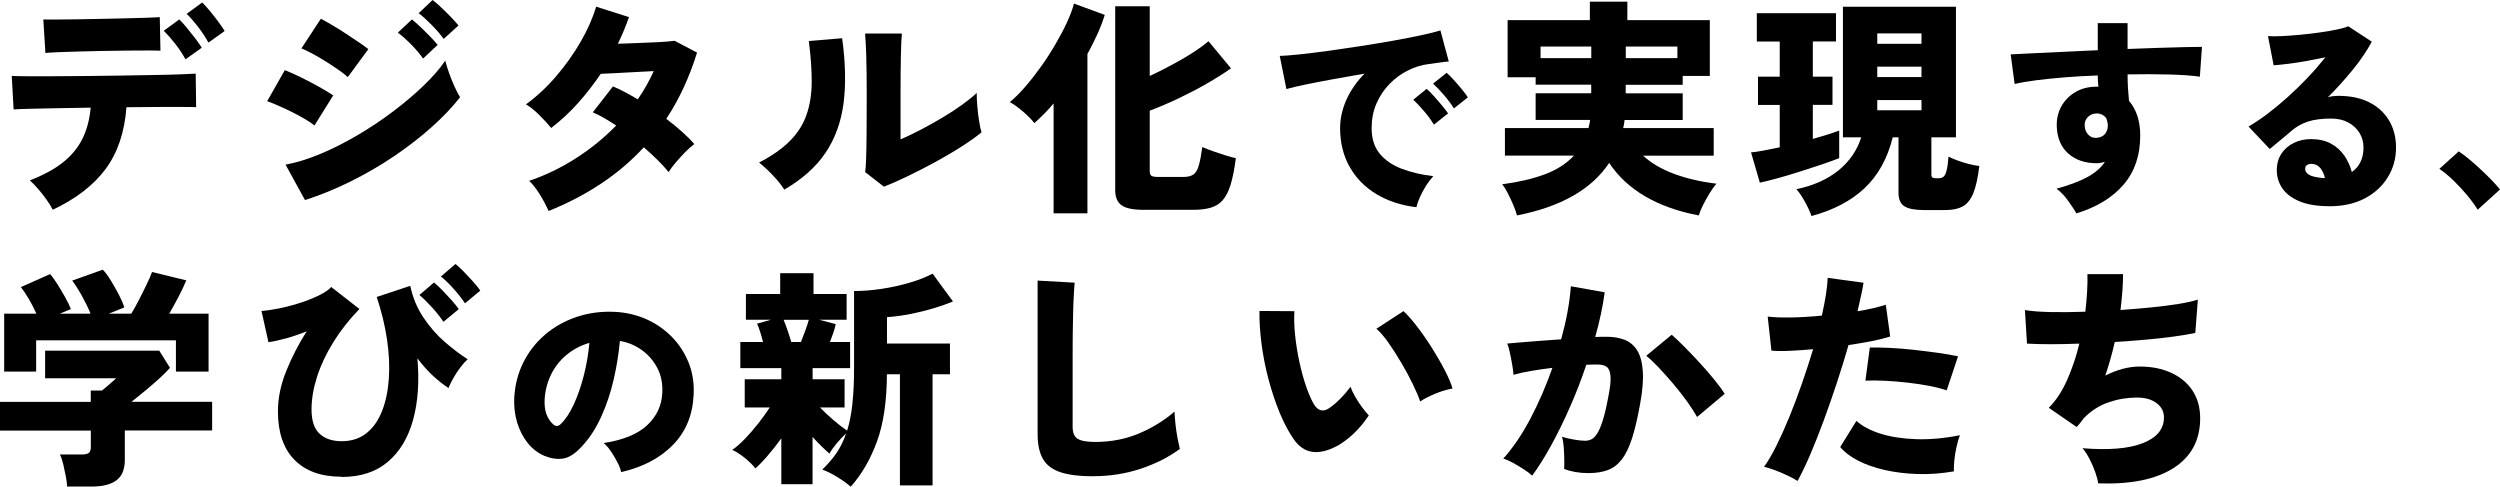
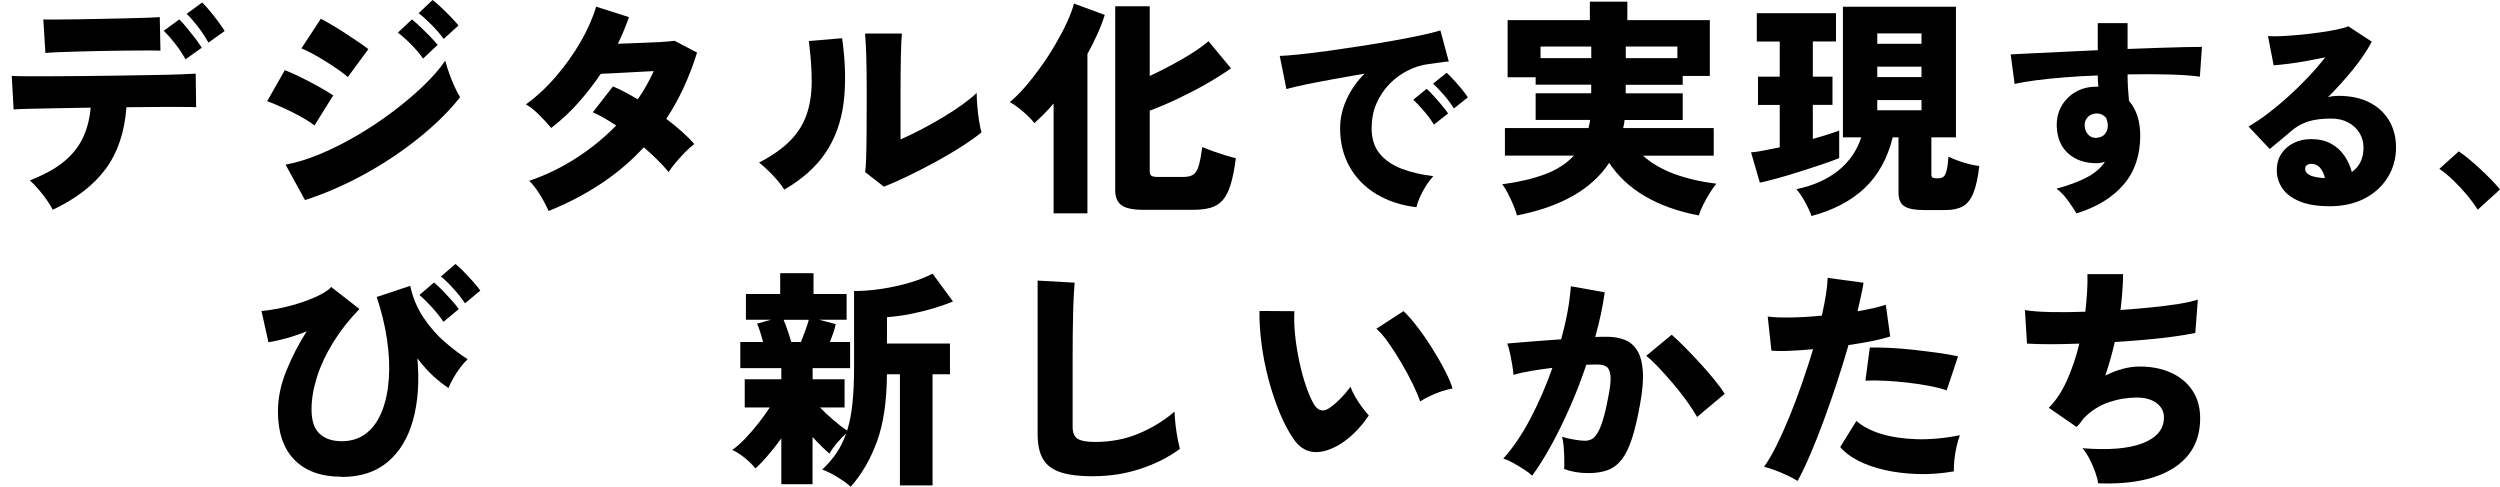
<svg xmlns="http://www.w3.org/2000/svg" id="_レイヤー_2" data-name="レイヤー_2" viewBox="0 0 442.65 86.17">
  <g id="_レイヤー_2-2" data-name="レイヤー_2">
    <g>
      <path d="M9.35,37.15c-.27-.55-.64-1.15-1.11-1.8-.46-.66-.96-1.28-1.48-1.89-.52-.6-1.01-1.11-1.48-1.52,2.4-.93,4.36-1.99,5.86-3.18,1.5-1.19,2.65-2.58,3.44-4.16.79-1.58,1.28-3.43,1.48-5.54-2.05.03-4.01.06-5.88.1-1.87.04-3.49.08-4.86.1-1.37.03-2.34.07-2.91.12l-.33-5.94c.41.03,1.26.05,2.54.06,1.28.01,2.84.01,4.65,0s3.78-.03,5.88-.04c2.1-.01,4.21-.04,6.31-.08,2.1-.04,4.08-.08,5.92-.1,1.85-.03,3.41-.07,4.69-.12,1.28-.05,2.15-.1,2.58-.12l.08,5.94c-.49-.03-1.31-.04-2.44-.04h-4.06c-1.57,0-3.26.01-5.06.04h-.78c-.33,4.43-1.56,8.08-3.71,10.97-2.15,2.88-5.27,5.28-9.37,7.2ZM8.04,9.39l-.37-5.95c.44.03,1.18.03,2.23.02,1.05-.01,2.29-.03,3.71-.04,1.42-.01,2.9-.04,4.43-.08,1.53-.04,3-.08,4.41-.1,1.41-.03,2.63-.06,3.67-.1,1.04-.04,1.76-.08,2.17-.1l.12,5.94c-.47-.03-1.22-.04-2.28-.04s-2.25,0-3.61.02c-1.35.01-2.77.03-4.24.06-1.48.03-2.9.06-4.28.1-1.38.04-2.6.08-3.65.12-1.05.04-1.82.09-2.32.14ZM32.84,10.5c-.46-.87-1.07-1.78-1.8-2.73-.74-.94-1.42-1.71-2.05-2.32l2.75-2.01c.35.33.79.81,1.31,1.44.52.63,1.02,1.26,1.52,1.91.49.64.87,1.2,1.15,1.66l-2.87,2.05ZM36.9,7.54c-.47-.87-1.07-1.79-1.8-2.75-.74-.96-1.42-1.74-2.05-2.34l2.75-2.01c.35.33.79.81,1.31,1.44.52.63,1.02,1.27,1.52,1.93.49.66.87,1.22,1.15,1.68l-2.87,2.05Z" />
      <path d="M55.68,22.22c-.57-.46-1.37-.98-2.38-1.54-1.01-.56-2.06-1.09-3.14-1.58-1.08-.49-2.03-.89-2.85-1.19l3.12-5.49c.85.33,1.81.76,2.89,1.29,1.08.53,2.13,1.09,3.16,1.66,1.02.57,1.87,1.08,2.52,1.52l-3.32,5.33ZM54,35.42l-3.44-6.27c1.94-.35,4-.99,6.19-1.91,2.19-.92,4.38-2.02,6.58-3.32,2.2-1.3,4.3-2.7,6.29-4.2,1.99-1.5,3.79-3.03,5.39-4.57,1.6-1.54,2.88-3.01,3.83-4.41.16.66.39,1.39.68,2.21s.61,1.61.96,2.38c.35.77.68,1.39.98,1.89-1.37,1.75-3.05,3.52-5.06,5.31-2.01,1.79-4.23,3.51-6.66,5.15-2.43,1.64-4.99,3.12-7.67,4.45-2.68,1.33-5.37,2.43-8.08,3.3ZM61.58,13.65c-.41-.38-.97-.82-1.68-1.31-.71-.49-1.47-.99-2.28-1.5-.81-.51-1.59-.96-2.36-1.37-.77-.41-1.39-.71-1.89-.9l3.44-5.25c.57.3,1.26.68,2.05,1.15.79.46,1.59.96,2.4,1.5.81.53,1.56,1.04,2.28,1.52.71.48,1.27.88,1.68,1.21l-3.65,4.96ZM74.91,10.37c-.57-.82-1.28-1.66-2.13-2.52-.85-.86-1.63-1.55-2.34-2.07l2.5-2.34c.38.3.87.73,1.46,1.29.59.56,1.17,1.13,1.74,1.72.57.59,1.03,1.09,1.35,1.5l-2.58,2.42ZM78.56,6.89c-.57-.79-1.29-1.62-2.13-2.48-.85-.86-1.61-1.55-2.3-2.07l2.46-2.34c.41.3.91.73,1.5,1.29.59.56,1.17,1.13,1.74,1.72.57.59,1.02,1.09,1.35,1.5l-2.62,2.38Z" />
      <path d="M97.13,37.35c-.46-1.04-1-2.05-1.62-3.03-.62-.98-1.22-1.75-1.82-2.3,2.9-.98,5.66-2.32,8.28-4,2.62-1.68,5-3.61,7.13-5.8-.71-.46-1.41-.9-2.11-1.31-.7-.41-1.37-.75-2.03-1.02l3.57-4.59c.66.27,1.36.61,2.11,1,.75.4,1.51.83,2.28,1.29.55-.79,1.06-1.61,1.54-2.46.48-.85.91-1.69,1.29-2.54-1.12.06-2.28.12-3.46.18-1.19.07-2.3.13-3.34.18-1.04.06-1.9.1-2.58.12-1.18,1.75-2.49,3.44-3.94,5.08-1.45,1.64-3.06,3.14-4.84,4.51-.6-.74-1.32-1.52-2.15-2.34-.83-.82-1.61-1.44-2.32-1.84,1.91-1.39,3.7-3.05,5.35-4.98,1.65-1.93,3.1-3.96,4.33-6.09,1.23-2.13,2.15-4.21,2.75-6.23l5.82,1.85c-.27.77-.57,1.54-.9,2.34-.33.79-.68,1.59-1.07,2.38,1.17-.05,2.42-.1,3.73-.14s2.53-.1,3.67-.16c1.13-.07,2.02-.14,2.64-.23l3.98,2.09c-1.37,4.4-3.18,8.31-5.45,11.73,1.01.77,1.95,1.53,2.81,2.3.86.77,1.58,1.49,2.15,2.17-.49.36-1.02.83-1.6,1.41-.57.59-1.13,1.2-1.66,1.82-.53.63-.96,1.2-1.29,1.72-.55-.68-1.2-1.39-1.95-2.13-.75-.74-1.56-1.49-2.44-2.25-2.24,2.43-4.78,4.59-7.61,6.46-2.83,1.87-5.91,3.48-9.25,4.82Z" />
      <path d="M138.87,33.58c-.49-.79-1.16-1.63-2.01-2.52-.85-.89-1.67-1.65-2.46-2.28,2.32-1.2,4.16-2.49,5.51-3.87,1.35-1.38,2.32-2.92,2.91-4.63.59-1.71.89-3.63.9-5.76.01-2.13-.16-4.55-.51-7.26l5.9-.49c.6,4.35.68,8.19.25,11.52-.44,3.33-1.5,6.25-3.18,8.75-1.68,2.5-4.12,4.68-7.32,6.54ZM156.5,33.05l-3.32-2.58c.08-.41.14-1.25.18-2.52s.07-2.87.08-4.8c.01-1.93.02-4.07.02-6.42,0-2.9-.03-5.19-.08-6.87-.06-1.68-.12-2.99-.21-3.92h6.52c-.08.71-.14,2.02-.18,3.94-.04,1.91-.06,4.09-.06,6.52v8.28c1.15-.49,2.37-1.08,3.67-1.76,1.3-.68,2.58-1.4,3.83-2.15,1.26-.75,2.4-1.5,3.44-2.25,1.04-.75,1.89-1.44,2.54-2.07,0,.68.04,1.5.12,2.44.08.94.19,1.83.33,2.67.14.83.27,1.46.41,1.87-.93.77-2.12,1.61-3.57,2.54-1.45.93-3.01,1.84-4.67,2.75-1.67.9-3.29,1.74-4.88,2.5-1.59.77-2.98,1.38-4.18,1.84Z" />
      <path d="M186.55,37.8v-19.48c-.55.66-1.11,1.27-1.68,1.84-.57.57-1.15,1.12-1.72,1.64-.49-.63-1.15-1.3-1.97-2.01-.82-.71-1.61-1.28-2.38-1.72.87-.71,1.78-1.61,2.73-2.71.94-1.09,1.87-2.28,2.79-3.57.92-1.28,1.77-2.6,2.56-3.96.79-1.35,1.48-2.65,2.05-3.9.57-1.24.98-2.34,1.23-3.3l5.45,2.01c-.36,1.15-.8,2.3-1.33,3.46-.53,1.16-1.11,2.32-1.74,3.46v28.21h-5.99ZM202.42,37.15c-1.8,0-3.08-.27-3.83-.8-.75-.53-1.13-1.43-1.13-2.69V1.11h6.11v12.34c1.94-.9,3.86-1.9,5.76-2.99,1.9-1.09,3.45-2.15,4.65-3.16l3.98,4.8c-1.28.9-2.73,1.81-4.33,2.73-1.6.92-3.26,1.78-4.98,2.6-1.72.82-3.42,1.54-5.08,2.17v10.7c0,.38.09.65.27.8.18.15.57.23,1.17.23h4.51c.76,0,1.35-.14,1.76-.41.41-.27.73-.79.96-1.56.23-.76.44-1.87.64-3.32.57.25,1.23.5,1.97.76.74.26,1.46.5,2.17.72.71.22,1.31.38,1.8.49-.25,1.91-.55,3.47-.92,4.67-.37,1.2-.84,2.13-1.41,2.77-.57.64-1.29,1.09-2.13,1.33-.85.25-1.89.37-3.12.37h-8.81Z" />
      <path d="M250.79,36.69c-2.68-.32-5.04-1.09-7.07-2.31-2.03-1.22-3.61-2.82-4.74-4.82-1.13-1.99-1.7-4.28-1.7-6.86,0-1.72.38-3.41,1.13-5.07.75-1.66,1.81-3.19,3.19-4.59-1.89.32-3.75.65-5.55.98-1.81.33-3.43.65-4.87.94-1.44.29-2.58.57-3.41.81l-1.18-5.87c.79-.02,1.91-.11,3.38-.26,1.46-.15,3.13-.35,5-.61,1.87-.26,3.81-.54,5.81-.85,2-.31,3.94-.63,5.81-.96,1.87-.33,3.54-.66,5.02-.98,1.48-.32,2.62-.6,3.43-.85l1.48,5.5c-.42.02-.93.08-1.53.17-.6.09-1.27.18-2.01.28-1.25.15-2.48.52-3.69,1.13-1.21.6-2.29,1.4-3.27,2.4-.97,1-1.74,2.15-2.31,3.47-.57,1.32-.85,2.77-.85,4.37,0,1.82.47,3.31,1.4,4.46s2.23,2.05,3.87,2.69c1.65.64,3.53,1.08,5.65,1.33-.44.47-.88,1.05-1.31,1.73-.43.69-.79,1.37-1.09,2.05-.3.68-.49,1.25-.59,1.72ZM253.89,22.08c-.47-.79-1.05-1.59-1.75-2.4-.7-.81-1.33-1.49-1.9-2.03l2.36-1.92c.34.29.76.71,1.25,1.25.49.54.97,1.09,1.44,1.66s.84,1.05,1.11,1.44l-2.51,1.99ZM257.43,19.2c-.47-.76-1.06-1.56-1.77-2.38-.71-.82-1.35-1.49-1.92-2.01l2.4-1.92c.34.29.76.71,1.25,1.25.49.54.97,1.09,1.44,1.66.47.57.82,1.05,1.07,1.44l-2.47,1.96Z" />
      <path d="M268.59,38.13c-.14-.55-.36-1.17-.66-1.87-.3-.7-.62-1.38-.96-2.05-.34-.67-.68-1.2-1-1.58,2.9-.38,5.41-.97,7.54-1.76,2.13-.79,3.85-1.9,5.17-3.32h-12.22v-4.88h14.8c.05-.22.11-.45.16-.7.05-.25.1-.49.12-.74h-9.64v-4.72h9.84v-1.52h-9.84v-1.31h-4.96V3.57h14.56V.29h6.64v3.28h14.6v9.88h-4.8v1.56h-10.09v1.52h10.09v4.72h-10.29c-.06.52-.14,1-.25,1.43h16.03v4.88h-12.51c1.42,1.31,3.25,2.38,5.49,3.22,2.24.83,4.74,1.41,7.5,1.74-.36.41-.75.96-1.17,1.64-.42.68-.81,1.38-1.17,2.09-.36.71-.62,1.34-.78,1.89-3.64-.68-6.79-1.8-9.47-3.36-2.68-1.56-4.81-3.54-6.4-5.94-3.09,4.67-8.54,7.78-16.36,9.31ZM272.77,10.29h8.98v-2.05h-8.98v2.05ZM287.86,10.29h9.14v-2.05h-9.14v2.05Z" />
      <path d="M311.6,32.35l-1.56-5.37c.63-.05,1.38-.16,2.25-.33.87-.16,1.82-.35,2.83-.57v-7.5h-3.85v-5h3.85v-6.23h-4.06V2.34h14.02v5h-4.1v6.23h3.48v5h-3.48v6.03c1.94-.55,3.5-1.04,4.67-1.48v4.88c-.82.33-1.86.7-3.12,1.13-1.26.42-2.58.85-3.96,1.29-1.38.44-2.69.83-3.94,1.17-1.24.34-2.26.59-3.05.76ZM320.74,38.25c-.27-.79-.67-1.65-1.19-2.58-.52-.93-1.01-1.65-1.48-2.17,3.01-.63,5.49-1.74,7.44-3.32,1.95-1.58,3.3-3.54,4.04-5.86h-3.24V1.19h20.01v23.12h-4.35v6.56c0,.3.07.49.2.57s.34.12.62.12h.45c.38,0,.68-.1.9-.29.22-.19.4-.56.53-1.11.14-.55.25-1.35.33-2.42.38.19.9.41,1.56.66.66.25,1.34.46,2.05.64.71.18,1.33.29,1.85.35-.25,2.08-.6,3.68-1.07,4.82-.47,1.13-1.09,1.91-1.87,2.34-.78.42-1.78.64-3.01.64h-3.9c-1.61,0-2.76-.23-3.44-.68-.68-.45-1.02-1.24-1.02-2.36v-9.84h-1.02c-.93,3.75-2.59,6.74-4.98,9-2.39,2.25-5.53,3.9-9.41,4.94ZM332.39,7.75h7.83v-1.84h-7.83v1.84ZM332.39,13.65h7.83v-1.85h-7.83v1.85ZM332.39,19.52h7.83v-1.8h-7.83v1.8Z" />
      <path d="M367.67,37.8c-.37-.62-.85-1.35-1.46-2.21-.6-.86-1.3-1.59-2.08-2.18,2.39-.66,4.26-1.38,5.61-2.14,1.35-.76,2.34-1.64,2.95-2.62-.25.07-.49.14-.72.18-.23.05-.49.07-.76.07-2.02,0-3.67-.56-4.96-1.68-1.29-1.12-1.99-2.71-2.08-4.78-.05-1.33.22-2.53.81-3.6.59-1.07,1.43-1.92,2.51-2.55s2.31-.94,3.69-.94h.18c.07,0,.14.01.18.04-.07-.64-.11-1.32-.11-2.03-1.99.07-3.92.18-5.79.33-1.87.15-3.57.32-5.11.52-1.54.2-2.81.42-3.82.66l-.7-5.24c.79-.05,1.97-.11,3.54-.18,1.57-.07,3.39-.16,5.46-.26,2.07-.1,4.21-.2,6.42-.3v-4.8h5.28v4.58c1.97-.07,3.83-.14,5.57-.2,1.75-.06,3.28-.1,4.61-.13,1.33-.02,2.32-.04,2.99-.04l-.37,5.28c-1.35-.2-3.17-.33-5.44-.39-2.28-.06-4.73-.07-7.36-.02,0,.81.02,1.62.07,2.42.05.8.11,1.56.18,2.27,1.33,1.55,1.99,3.6,1.99,6.16,0,3.49-.98,6.38-2.95,8.67-1.97,2.29-4.75,3.99-8.34,5.09ZM371.25,24.4c.64-.05,1.13-.28,1.46-.68s.5-.9.5-1.49c0-.37-.09-.8-.26-1.29-.44-.57-1.01-.85-1.7-.85-.62,0-1.13.2-1.55.61-.42.41-.62.92-.59,1.53.02.64.23,1.18.63,1.61.39.43.9.62,1.51.57Z" />
      <path d="M412.43,36.51c-2.12,0-3.86-.28-5.24-.85-1.38-.57-2.4-1.33-3.06-2.29-.66-.96-1-2.03-1-3.21s.28-2.15.83-2.97c.55-.82,1.29-1.46,2.21-1.9.92-.44,1.92-.66,3.01-.66,1.38,0,2.55.26,3.52.79.97.53,1.76,1.24,2.38,2.12.61.89,1.06,1.86,1.33,2.92,1.38-.96,2.07-2.41,2.07-4.35,0-.93-.23-1.79-.7-2.56-.47-.77-1.13-1.4-1.99-1.86-.86-.47-1.87-.7-3.03-.7-1.65,0-3.03.18-4.13.54s-2.09.92-2.95,1.68c-.47.39-1.06.89-1.77,1.49-.71.6-1.39,1.16-2.03,1.68l-3.76-3.98c1.03-.59,2.15-1.33,3.34-2.23,1.19-.9,2.4-1.9,3.63-3.01,1.23-1.11,2.41-2.26,3.54-3.45,1.13-1.19,2.16-2.38,3.1-3.56-1.11.22-2.23.44-3.38.65-1.14.21-2.22.38-3.23.5-1.01.12-1.86.21-2.55.26l-1-5.17c.64.05,1.46.05,2.47,0s2.1-.13,3.27-.24c1.17-.11,2.32-.25,3.45-.41,1.13-.16,2.14-.33,3.03-.52s1.55-.37,1.99-.57l4.17,2.73c-.84,1.57-1.94,3.21-3.32,4.91-1.38,1.7-2.87,3.35-4.46,4.94.27-.1.57-.17.9-.2.33-.04.67-.06,1.01-.06,2.09,0,3.89.38,5.41,1.14,1.51.76,2.68,1.83,3.51,3.21.82,1.38,1.24,2.98,1.24,4.8,0,1.92-.48,3.67-1.44,5.24-.96,1.57-2.32,2.83-4.08,3.76-1.76.93-3.86,1.4-6.29,1.4ZM411.21,31.52h.44c-.17-.74-.46-1.34-.85-1.81-.39-.47-.94-.7-1.62-.7-.25,0-.48.07-.7.2-.22.14-.33.38-.33.72,0,.39.23.73.68,1.01.45.28,1.25.47,2.38.57Z" />
      <path d="M438.7,37.13c-.52-.84-1.15-1.7-1.9-2.6-.75-.9-1.55-1.76-2.4-2.58-.85-.82-1.68-1.51-2.49-2.05l3.43-3.1c.57.37,1.19.84,1.86,1.4.68.57,1.37,1.17,2.07,1.83s1.35,1.29,1.94,1.9c.59.62,1.07,1.16,1.44,1.62l-3.95,3.58Z" />
-       <path d="M11.89,86.17c-.03-.55-.11-1.18-.25-1.89-.14-.71-.29-1.41-.45-2.11-.16-.7-.36-1.26-.57-1.7h3.9c.55,0,.94-.09,1.19-.27.25-.18.37-.53.37-1.05v-2.91H0v-5.08h16.07v-2.01h1.97c.35-.27.79-.63,1.29-1.07.51-.44.92-.81,1.25-1.11H7.99v-4.88h20.21l1.89,3.03c-.41.49-1.01,1.1-1.8,1.82-.79.72-1.64,1.46-2.54,2.21-.9.75-1.72,1.41-2.46,1.99h14.27v5.08h-15.46v5.21c0,1.67-.49,2.87-1.48,3.61-.98.74-2.45,1.11-4.39,1.11h-4.35ZM.74,65.79v-10.25h5.7c-.38-.87-.83-1.74-1.33-2.6-.51-.86-.98-1.56-1.41-2.11l5.17-2.3c.41.46.85,1.08,1.33,1.84.48.77.94,1.54,1.37,2.32.44.78.76,1.46.98,2.03l-1.97.82h5.45c-.38-.96-.88-1.98-1.48-3.07-.6-1.09-1.19-2.02-1.76-2.79l5.41-1.93c.44.44.91,1.07,1.41,1.89s.98,1.67,1.44,2.54c.45.88.77,1.63.96,2.25l-2.75,1.11h3.98c.41-.66.85-1.45,1.33-2.38.48-.93.94-1.84,1.37-2.75.44-.9.77-1.65.98-2.25l6.07,1.48c-.36.85-.81,1.81-1.37,2.89-.56,1.08-1.11,2.08-1.66,3.01h6.97v10.25h-5.78v-5.53H6.4v5.53H.74Z" />
      <path d="M60.48,84.41c-3.61,0-6.39-1-8.34-2.99-1.95-1.99-2.93-4.85-2.93-8.57,0-2.35.49-4.74,1.48-7.18.98-2.43,2.19-4.77,3.61-7.01-1.2.49-2.39.9-3.57,1.23s-2.24.56-3.2.7l-1.23-5.53c1.04-.08,2.19-.26,3.46-.53,1.27-.27,2.51-.61,3.73-1.02,1.22-.41,2.29-.85,3.22-1.33.93-.48,1.57-.94,1.93-1.37l5,3.9c-1.83,1.89-3.38,3.86-4.65,5.92-1.27,2.06-2.23,4.11-2.87,6.13-.64,2.02-.96,3.94-.96,5.74,0,2,.48,3.43,1.44,4.31.96.88,2.25,1.31,3.9,1.31,1.72,0,3.18-.47,4.37-1.41s2.11-2.25,2.77-3.92c.66-1.67,1.06-3.59,1.21-5.76.15-2.17.04-4.5-.33-6.97-.37-2.47-.98-4.97-1.82-7.48l5.94-1.97c.44,2.08,1.22,3.95,2.34,5.62,1.12,1.67,2.38,3.11,3.79,4.33,1.41,1.22,2.75,2.23,4.04,3.05-.41.36-.85.84-1.31,1.46-.46.61-.88,1.25-1.25,1.91-.37.66-.65,1.23-.84,1.72-.85-.55-1.74-1.25-2.69-2.11-.94-.86-1.88-1.91-2.81-3.14.35,4.13.1,7.77-.78,10.93-.88,3.16-2.36,5.62-4.47,7.4-2.1,1.78-4.82,2.67-8.16,2.67ZM78.52,56.98c-.55-.82-1.22-1.67-2.03-2.56-.81-.89-1.55-1.62-2.23-2.19l2.58-2.21c.38.3.86.74,1.44,1.33.57.59,1.13,1.19,1.68,1.8.55.62.97,1.14,1.27,1.58l-2.71,2.25ZM82.33,53.7c-.55-.82-1.22-1.68-2.03-2.58-.81-.9-1.55-1.63-2.23-2.17l2.58-2.21c.38.3.86.75,1.44,1.33.57.59,1.13,1.19,1.68,1.8.55.61.97,1.14,1.27,1.58l-2.71,2.26Z" />
-       <path d="M109.99,83.62c-.1-.49-.31-1.06-.65-1.72s-.71-1.3-1.14-1.94c-.43-.64-.87-1.14-1.31-1.51,3.47-.54,6.04-1.6,7.71-3.17,1.67-1.57,2.56-3.47,2.66-5.68.1-1.67-.2-3.16-.89-4.47-.69-1.3-1.62-2.37-2.79-3.19-1.17-.82-2.44-1.35-3.82-1.57-.2,2.19-.56,4.45-1.09,6.77-.53,2.32-1.26,4.53-2.2,6.6-.94,2.08-2.09,3.86-3.47,5.33-1.16,1.25-2.25,1.96-3.28,2.12-1.03.16-2.13,0-3.28-.46-1.13-.47-2.12-1.21-2.95-2.23-.84-1.02-1.47-2.23-1.9-3.62-.43-1.39-.61-2.86-.54-4.41.12-2.31.67-4.43,1.64-6.35s2.27-3.56,3.89-4.93,3.49-2.4,5.59-3.1c2.1-.7,4.35-.99,6.73-.87,1.99.1,3.85.54,5.57,1.31,1.72.77,3.23,1.83,4.52,3.15,1.29,1.33,2.28,2.87,2.97,4.61.69,1.75.97,3.64.85,5.68-.17,3.57-1.4,6.51-3.69,8.84-2.29,2.32-5.34,3.92-9.15,4.78ZM99.26,75.1c.84-.79,1.61-1.94,2.31-3.45.7-1.51,1.3-3.22,1.79-5.13.49-1.91.82-3.84,1-5.81-1.53.44-2.87,1.15-4.04,2.12-1.17.97-2.08,2.13-2.75,3.49-.66,1.35-1.05,2.84-1.14,4.46-.05.96.06,1.8.31,2.51s.63,1.3,1.13,1.77c.47.47.93.48,1.4.04Z" />
      <path d="M150.63,86.17c-.66-.57-1.47-1.15-2.44-1.74-.97-.59-1.84-1.02-2.6-1.29.98-.93,1.82-1.91,2.52-2.93.7-1.02,1.26-2.18,1.7-3.46-.52.46-1.07,1.04-1.64,1.72-.57.68-1.01,1.3-1.31,1.85-.38-.33-.84-.75-1.37-1.27-.53-.52-1.07-1.08-1.62-1.68v8.36h-5.53v-8.12c-.77,1.07-1.56,2.08-2.4,3.05-.83.97-1.57,1.73-2.19,2.28-.46-.6-1.09-1.22-1.89-1.87-.79-.64-1.53-1.11-2.21-1.41.68-.46,1.43-1.12,2.25-1.97.82-.85,1.62-1.77,2.4-2.77.78-1,1.44-1.92,1.99-2.77h-4.43v-5h6.48v-1.97h-7.26v-4.63h4.02c-.16-.63-.33-1.23-.51-1.8-.18-.57-.36-1.05-.55-1.44l2.46-.7h-4.43v-4.55h6.07v-3.69h5.9v3.69h5.86v4.55h-4.88l2.95.78c-.11.52-.25,1.04-.43,1.56-.18.52-.38,1.05-.59,1.6h3.57v4.63h-6.64v1.97h5.66v5h-4.35c.68.71,1.48,1.46,2.38,2.23.9.78,1.71,1.4,2.42,1.87.44-1.39.75-2.99.94-4.8.19-1.8.29-3.88.29-6.23v-13.69c1.56,0,3.19-.13,4.9-.39,1.71-.26,3.35-.62,4.94-1.09,1.58-.46,2.94-1,4.06-1.6l3.61,4.92c-.96.41-2.1.81-3.42,1.21-1.33.4-2.71.74-4.14,1.02s-2.81.47-4.12.55v4.67h11.15v5.45h-3.08v19.68h-5.78v-19.68h-2.3c-.03,4.78-.61,8.75-1.76,11.89-1.15,3.14-2.69,5.81-4.63,7.99ZM140.1,60.55h1.72c.27-.68.54-1.39.8-2.11.26-.72.46-1.33.59-1.82h-4.47c.22.52.45,1.13.7,1.85.25.71.46,1.41.66,2.09Z" />
      <path d="M193.52,84.33c-2.35,0-4.25-.23-5.7-.7s-2.49-1.24-3.14-2.34c-.64-1.09-.96-2.58-.96-4.47v-27.14l6.56.37c-.05.49-.11,1.28-.16,2.36-.06,1.08-.1,2.22-.12,3.42-.03,1.01-.05,2.13-.06,3.36-.01,1.23-.02,2.58-.02,4.06v12.3c0,1.07.3,1.78.9,2.15.6.37,1.63.55,3.08.55,2.81,0,5.4-.5,7.77-1.5,2.36-1,4.46-2.29,6.29-3.87.03.68.09,1.46.18,2.32.1.86.22,1.68.37,2.46.15.78.28,1.39.39,1.82-1.94,1.45-4.24,2.62-6.91,3.51-2.67.89-5.49,1.33-8.47,1.33Z" />
      <path d="M236.65,79c-1.59.85-3.02,1.18-4.3,1-1.29-.18-2.39-.94-3.32-2.28-.9-1.31-1.73-2.88-2.48-4.71-.75-1.83-1.4-3.79-1.95-5.86-.55-2.08-.96-4.16-1.23-6.25-.27-2.09-.4-4.04-.37-5.84l6.19.04c-.08,1.26-.04,2.67.12,4.24.16,1.57.42,3.15.76,4.74.34,1.59.74,3.05,1.21,4.39.46,1.34.94,2.42,1.44,3.24.71,1.04,1.56,1.24,2.54.61.63-.41,1.3-.97,2.01-1.68.71-.71,1.33-1.44,1.85-2.17.16.49.43,1.07.8,1.72.37.66.78,1.29,1.23,1.89.45.6.85,1.09,1.21,1.48-.85,1.26-1.75,2.34-2.71,3.24-.96.9-1.95,1.64-2.99,2.21ZM251.45,71.08c-.27-.82-.7-1.84-1.29-3.05-.59-1.22-1.26-2.47-2.03-3.77-.77-1.3-1.53-2.49-2.3-3.59-.77-1.09-1.48-1.91-2.13-2.46l4.8-3.12c.74.68,1.55,1.61,2.44,2.77.89,1.16,1.76,2.41,2.6,3.75s1.6,2.64,2.26,3.92c.66,1.27,1.12,2.36,1.39,3.26-1.04.19-2.08.51-3.12.94-1.04.44-1.91.89-2.62,1.35Z" />
      <path d="M271.3,84.24c-.33-.33-.81-.7-1.44-1.11-.63-.41-1.28-.8-1.95-1.17-.67-.37-1.25-.62-1.74-.76,1.69-1.86,3.29-4.22,4.8-7.07,1.5-2.86,2.8-5.86,3.9-9-1.31.16-2.58.35-3.79.55-1.22.21-2.25.43-3.1.68-.03-.46-.1-1.06-.23-1.78-.12-.72-.26-1.44-.41-2.13-.15-.7-.31-1.24-.47-1.62.6-.05,1.41-.12,2.42-.21s2.14-.17,3.38-.27c1.24-.1,2.49-.18,3.75-.27.46-1.67.84-3.29,1.13-4.88.29-1.58.48-3.09.59-4.51l5.99,1.07c-.33,2.46-.89,5.1-1.68,7.91.44-.03.83-.04,1.17-.04h.92c1.15,0,2.18.18,3.1.53.92.36,1.65.97,2.21,1.84.56.88.9,2.08,1.02,3.63.12,1.54-.03,3.51-.47,5.88-.44,2.49-.92,4.53-1.44,6.13-.52,1.6-1.13,2.84-1.82,3.73-.7.89-1.52,1.51-2.48,1.87-.96.35-2.09.53-3.4.53-1.64,0-3.08-.25-4.31-.74.03-.52.03-1.13.02-1.82-.01-.7-.05-1.39-.1-2.09-.06-.7-.15-1.29-.29-1.78.63.19,1.33.36,2.09.49.76.14,1.42.21,1.97.21.41,0,.79-.08,1.13-.25s.68-.49,1-.98c.33-.49.66-1.24.98-2.26.33-1.01.66-2.38.98-4.1.35-1.72.5-3,.43-3.83-.07-.83-.29-1.39-.68-1.66-.38-.27-.89-.41-1.52-.41h-.94c-.36,0-.74.01-1.15.04-.85,2.54-1.81,5.04-2.89,7.48-1.08,2.45-2.19,4.72-3.34,6.81s-2.27,3.87-3.36,5.35ZM300.49,73.83c-.41-.74-.99-1.63-1.74-2.69-.75-1.05-1.59-2.12-2.5-3.2-.92-1.08-1.8-2.06-2.64-2.95-.85-.89-1.56-1.55-2.13-1.99l4.51-3.73c.57.49,1.3,1.18,2.17,2.05.87.88,1.78,1.82,2.71,2.83.93,1.01,1.8,2.01,2.6,2.99.81.98,1.44,1.85,1.91,2.58l-4.88,4.1Z" />
      <path d="M318.28,85.15c-.49-.3-1.09-.62-1.8-.96-.71-.34-1.43-.65-2.15-.92-.72-.27-1.39-.48-1.99-.62.71-.98,1.45-2.24,2.21-3.77s1.53-3.24,2.3-5.12c.77-1.89,1.5-3.85,2.21-5.88.71-2.04,1.37-4.05,1.97-6.05-1.5.14-2.9.23-4.2.29-1.3.06-2.36.04-3.18-.04l-.66-6.03c1.09.14,2.49.19,4.2.16,1.71-.03,3.51-.14,5.39-.33.3-1.34.54-2.58.72-3.71.18-1.13.28-2.12.31-2.97l6.35.86c-.11.71-.26,1.49-.45,2.34-.19.85-.4,1.75-.61,2.71,1.99-.33,3.66-.71,5-1.15l.78,5.62c-.82.27-1.88.54-3.18.8-1.3.26-2.7.5-4.2.72-.63,2.19-1.32,4.42-2.07,6.7-.75,2.28-1.52,4.5-2.32,6.66-.79,2.16-1.59,4.16-2.38,6.01-.79,1.84-1.54,3.41-2.25,4.69ZM345.96,83.46c-2.21.38-4.37.54-6.46.47-2.09-.07-4.03-.31-5.82-.72-1.79-.41-3.36-.96-4.71-1.66s-2.4-1.5-3.14-2.4l2.87-4.63c1.01.93,2.43,1.68,4.24,2.26,1.82.57,3.93.9,6.33.98,2.4.08,4.99-.15,7.75-.7-.22.57-.42,1.25-.59,2.03-.18.78-.31,1.56-.39,2.34-.08.78-.11,1.46-.08,2.03ZM344.69,69.12c-.88-.3-1.91-.57-3.12-.8-1.2-.23-2.47-.42-3.81-.57-1.34-.15-2.65-.26-3.94-.33-1.29-.07-2.46-.07-3.53-.02l.78-5.86c1.01-.03,2.21,0,3.59.06,1.38.07,2.81.18,4.28.35s2.89.34,4.24.53c1.35.19,2.52.4,3.51.61l-2.01,6.03Z" />
      <path d="M371.5,85.56c-.08-.57-.26-1.24-.53-2.01-.27-.76-.61-1.53-1-2.3-.4-.76-.81-1.39-1.25-1.89,4.65.38,8.21.08,10.7-.9,2.49-.98,3.73-2.5,3.73-4.55,0-1.04-.44-1.89-1.31-2.54-.88-.66-2.04-.98-3.49-.98-1.69,0-3.36.28-5,.84-1.64.56-3.1,1.5-4.39,2.81-.19.27-.4.55-.62.82-.22.27-.44.52-.66.74l-4.92-3.4c1.28-1.28,2.37-2.94,3.26-4.96.89-2.02,1.61-4.15,2.15-6.4-3.69.14-6.78.14-9.27,0l-.37-5.94c1.12.19,2.62.31,4.51.35,1.89.04,3.95.02,6.19-.06.14-1.2.24-2.38.31-3.53.07-1.15.09-2.19.06-3.12h6.31c0,.9-.04,1.89-.12,2.97-.08,1.08-.19,2.21-.33,3.38,1.91-.14,3.75-.29,5.51-.47,1.76-.18,3.35-.38,4.78-.61,1.42-.23,2.56-.49,3.4-.76l-.45,5.9c-1.04.22-2.31.43-3.81.64-1.5.21-3.15.39-4.94.55-1.79.16-3.63.3-5.51.41-.44,1.97-1,3.95-1.68,5.95,1.04-.52,2.06-.92,3.07-1.19,1.01-.27,2.02-.41,3.03-.41,2.1,0,3.96.37,5.58,1.11,1.61.74,2.87,1.79,3.77,3.16.9,1.37,1.35,2.99,1.35,4.88,0,3.88-1.58,6.83-4.74,8.84-3.16,2.01-7.61,2.9-13.35,2.69Z" />
    </g>
  </g>
</svg>